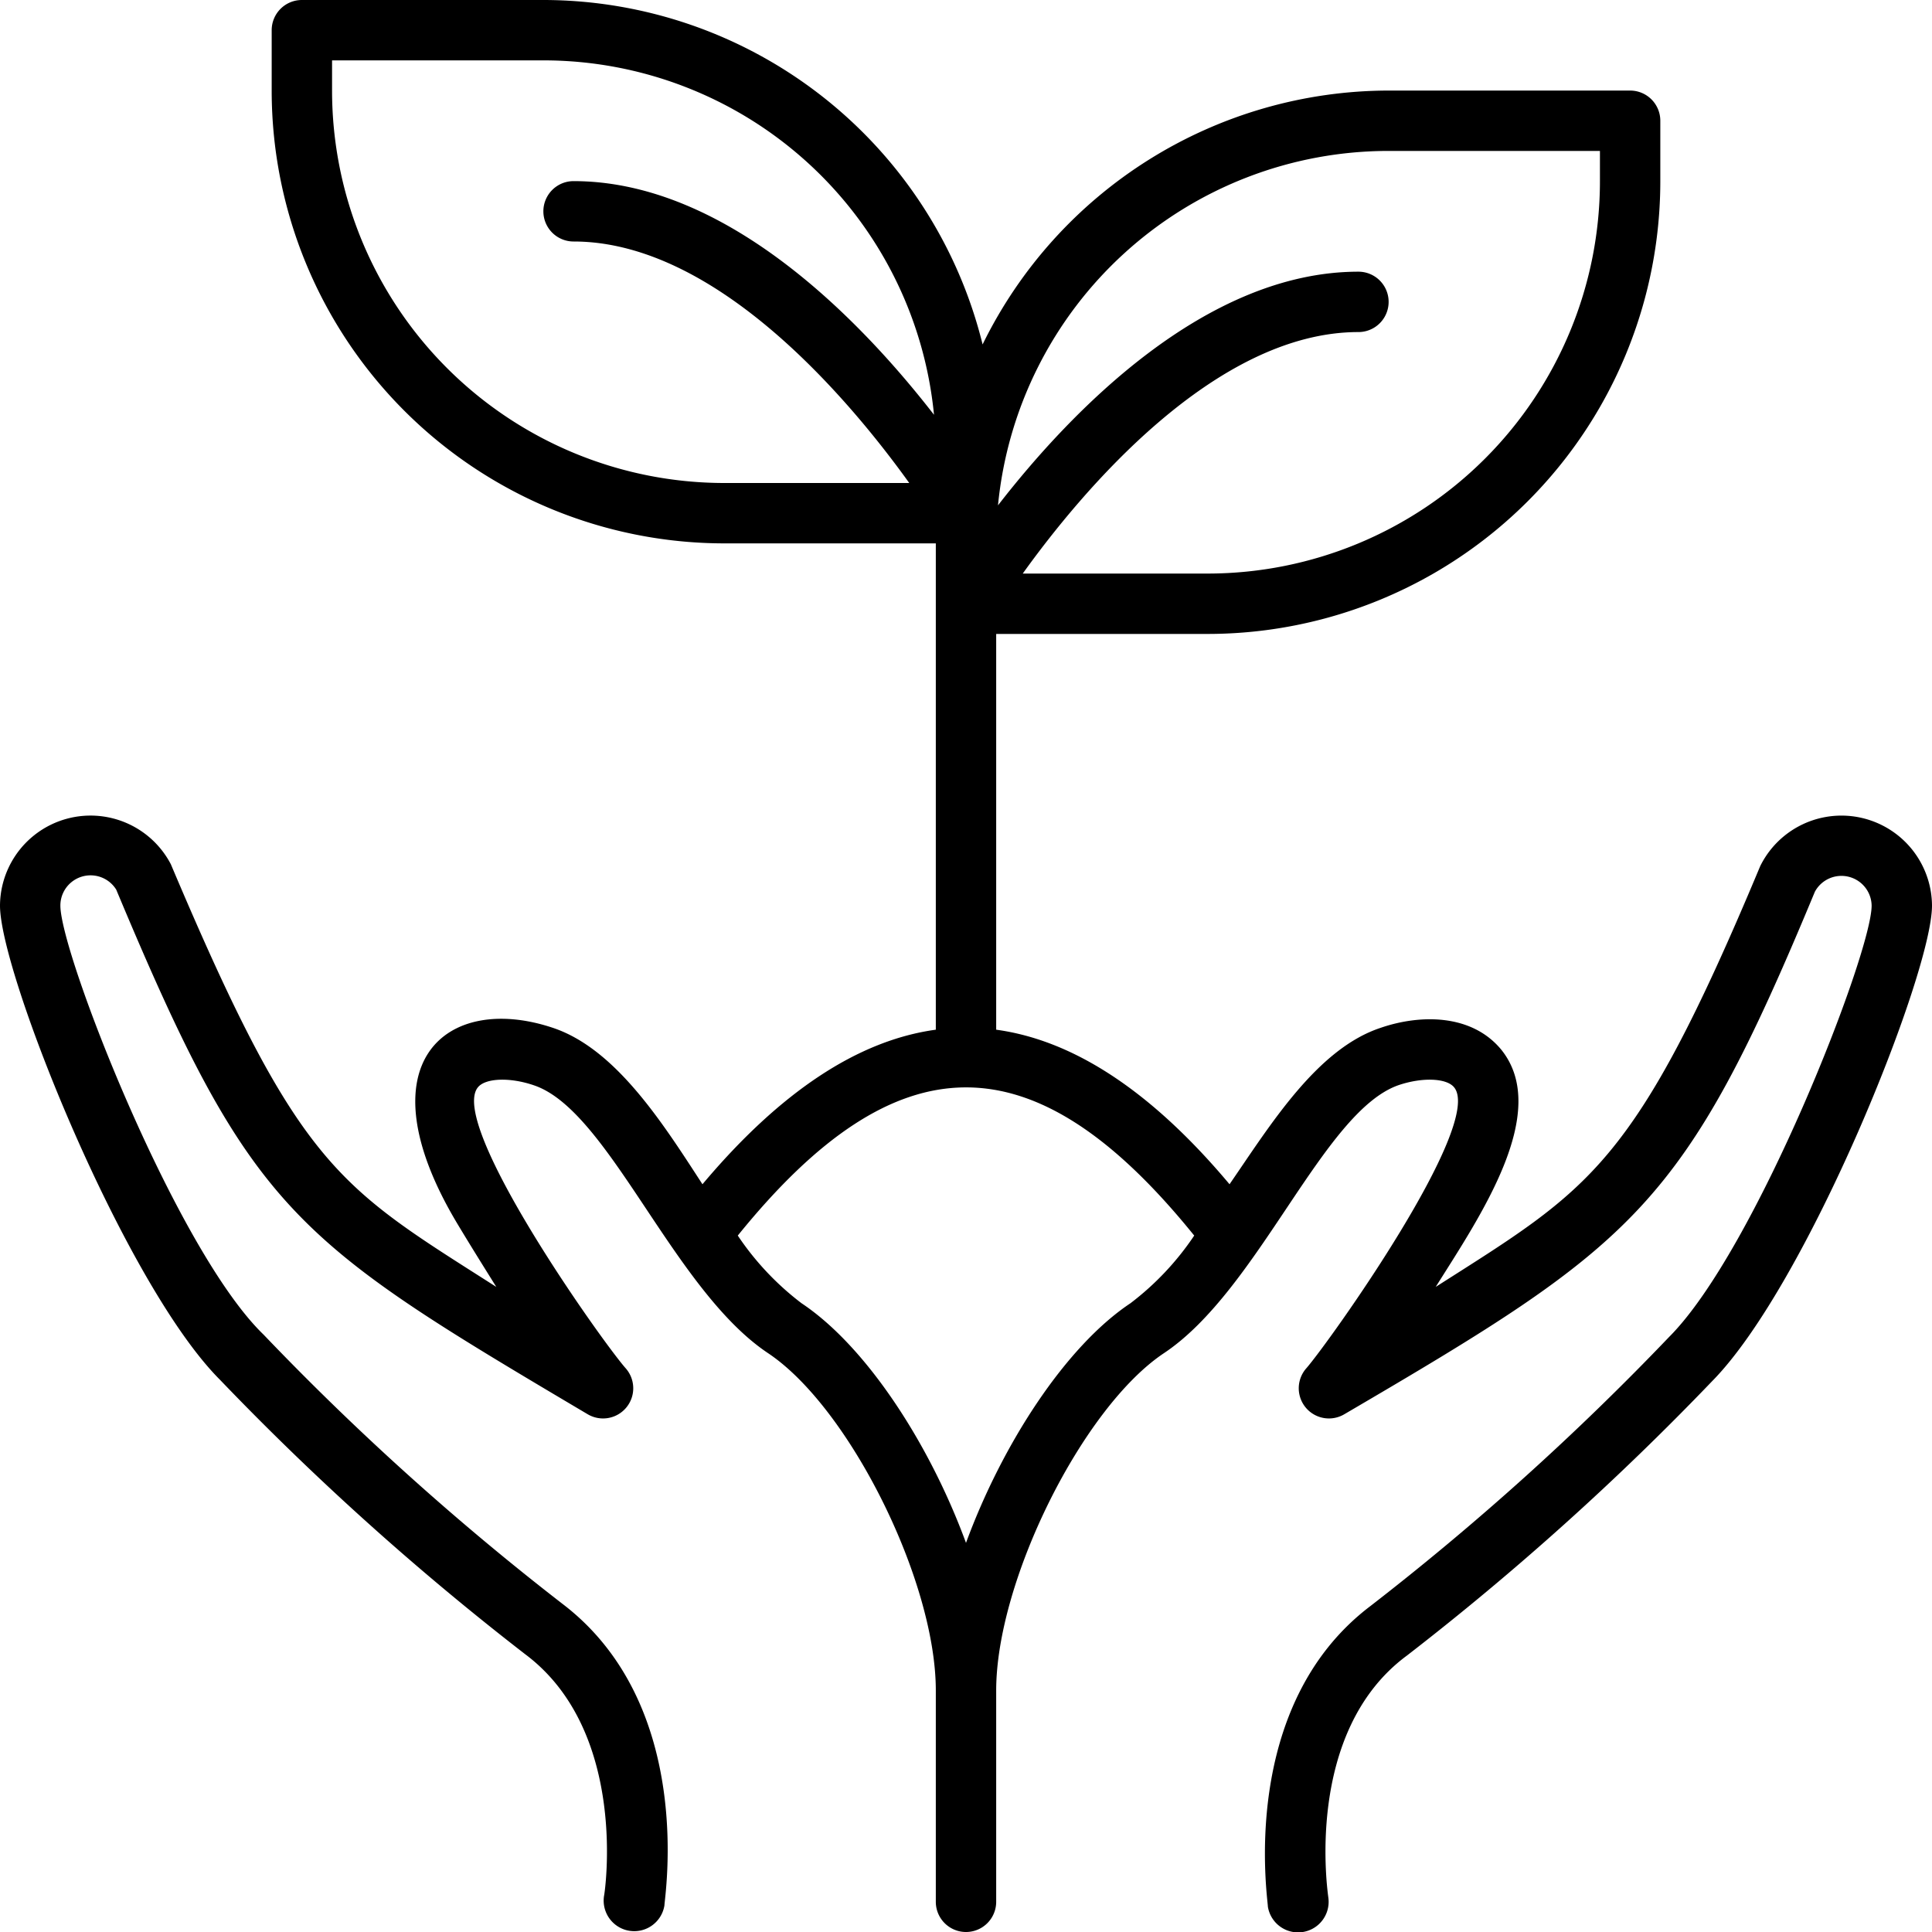
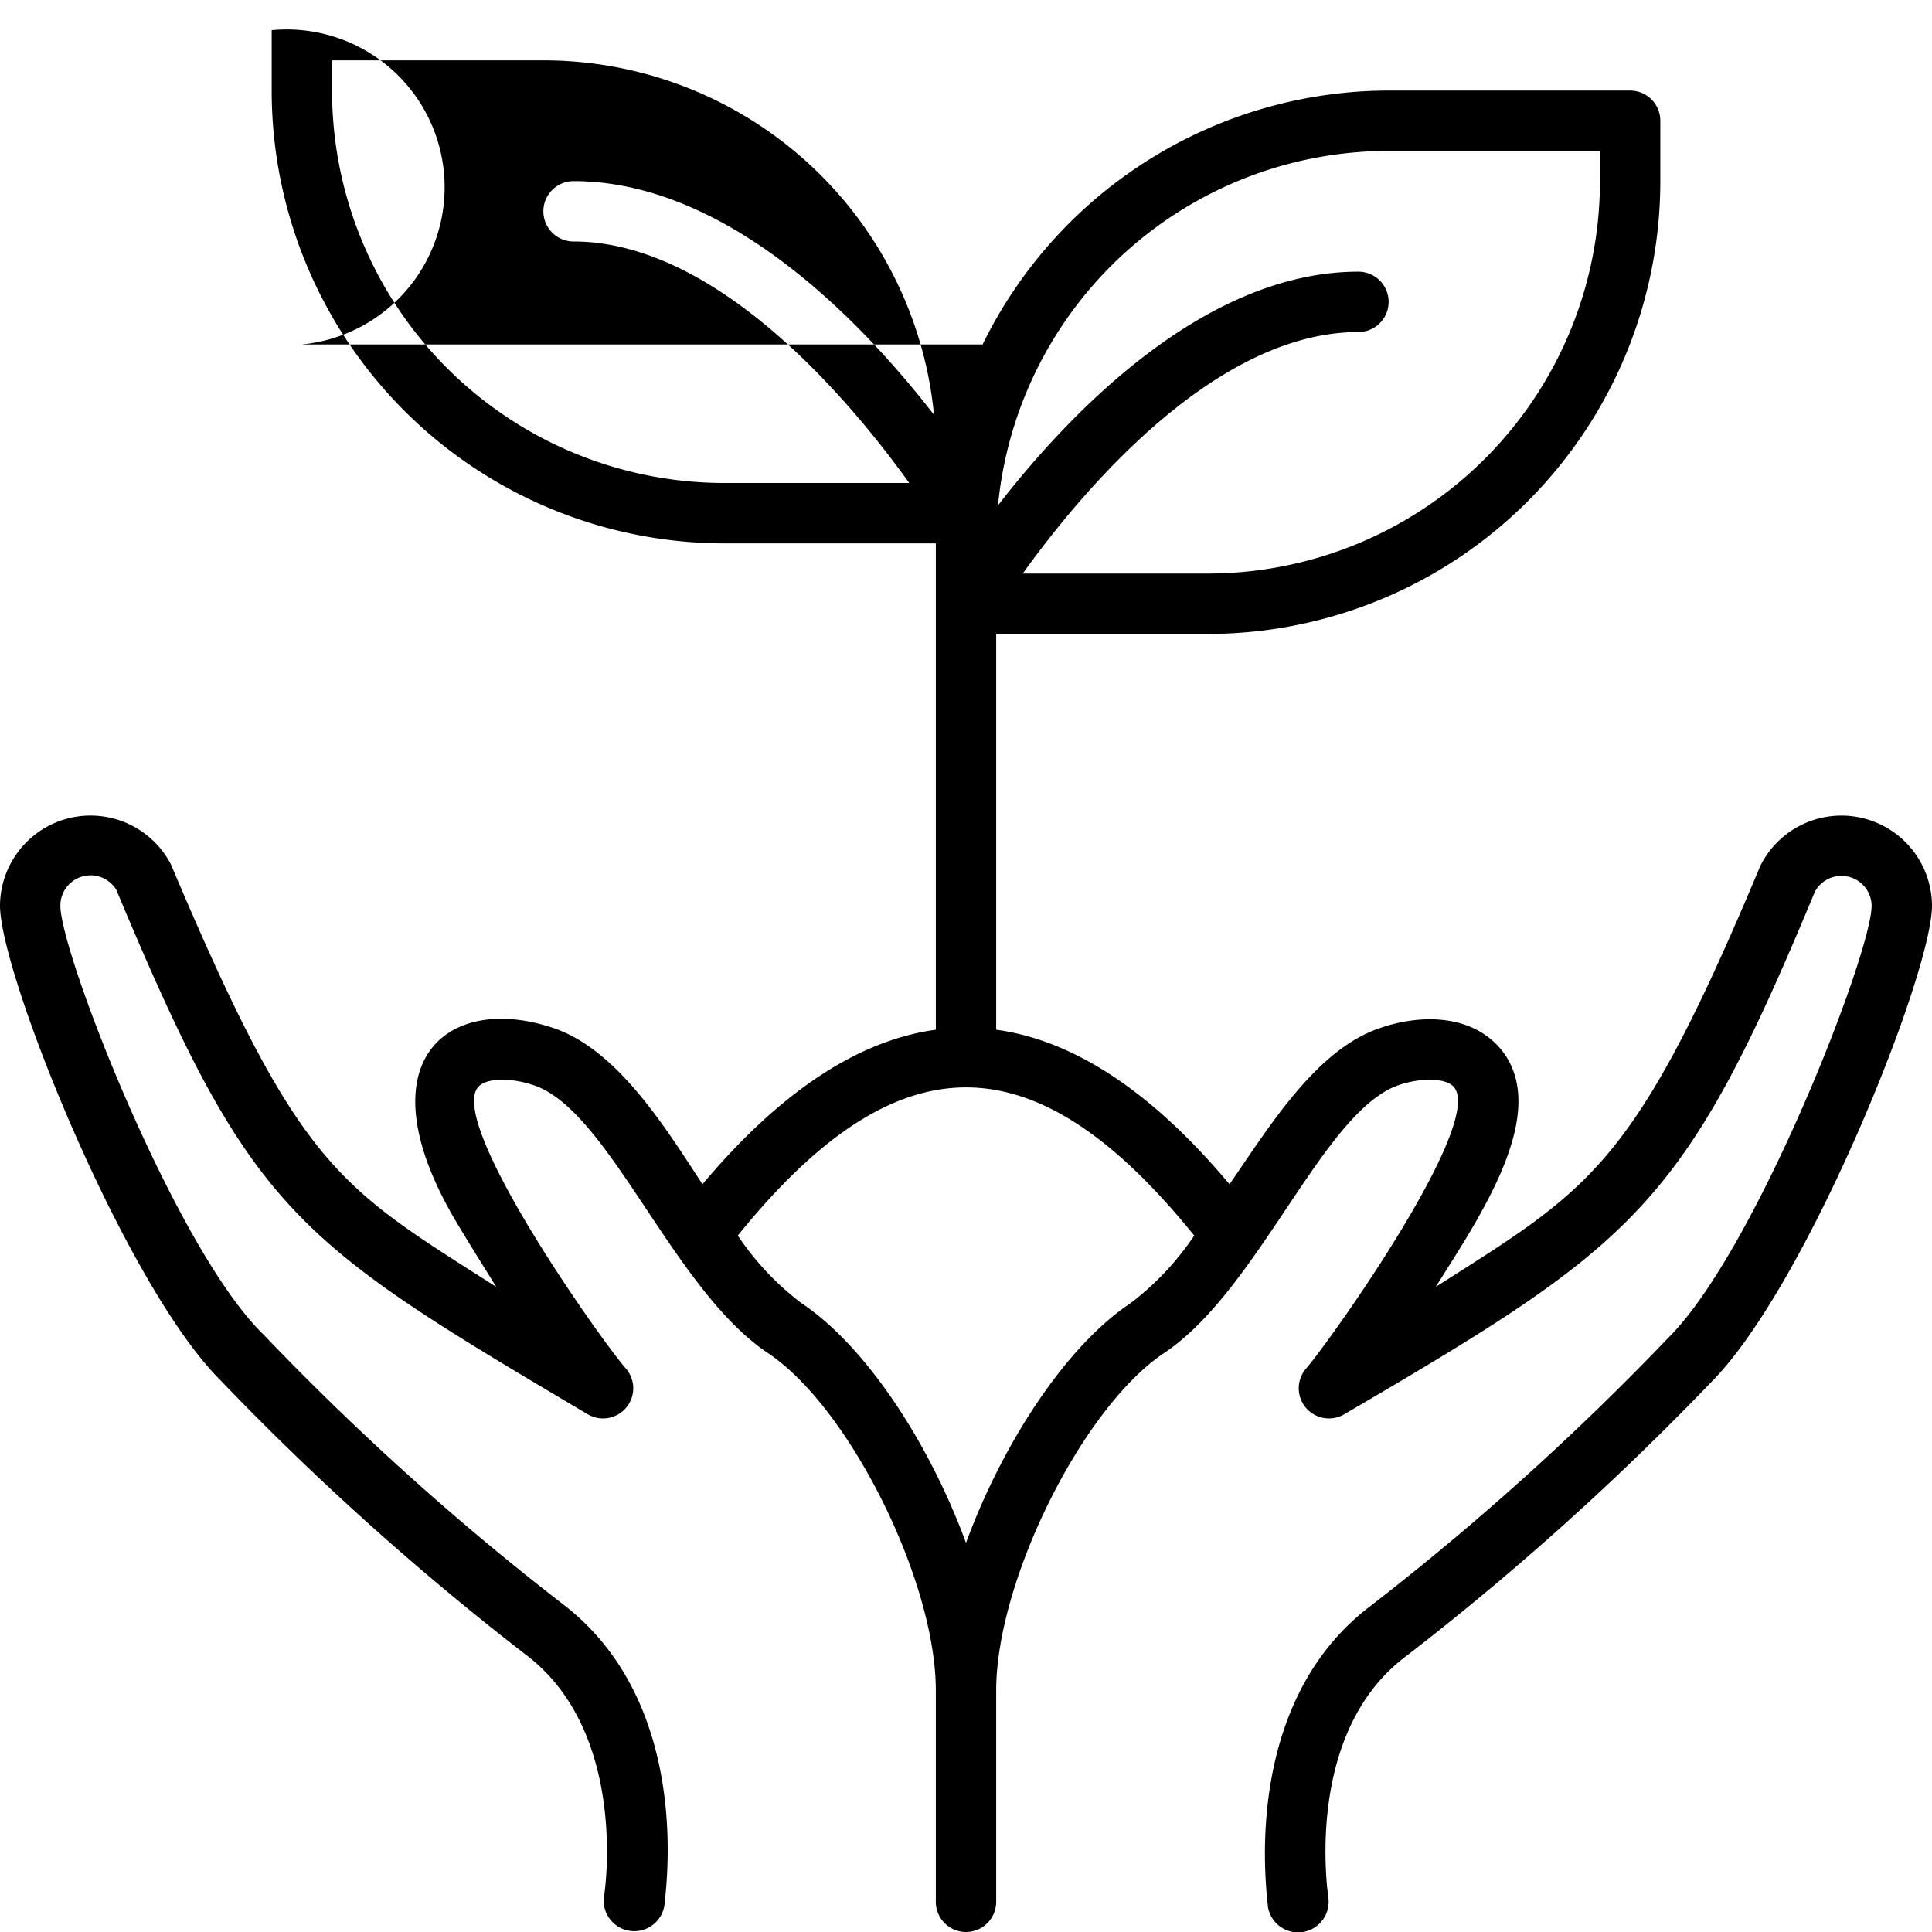
<svg xmlns="http://www.w3.org/2000/svg" viewBox="0 0 64 64">
  <title>conserving nature</title>
  <g id="conserving_nature" data-name="conserving nature">
-     <path d="M58.31,28.69c-4.18,10-5.62,10.67-10.75,13.94,1.45-2.31,3.84-5.79,2.17-7.86-1-1.21-2.73-1.16-4-.72-2.11.7-3.65,3.22-5,5.18Q36.88,34.64,33,34.11V21h7A15,15,0,0,0,55,6V4a1,1,0,0,0-1-1H46a15,15,0,0,0-13.45,8.41A15,15,0,0,0,18,0H10A1,1,0,0,0,9,1V3A15,15,0,0,0,24,18h7V34.11q-3.87.53-7.73,5.12c-1.3-2-2.86-4.48-4.95-5.18-3.51-1.18-6.37,1.13-3.18,6.47.48.8.92,1.5,1.3,2.11-5.25-3.35-6.5-3.87-10.78-14A3,3,0,0,0,0,30c0,2.25,4.13,12.55,7.29,15.71A91.88,91.88,0,0,0,17.4,54.8c3.46,2.59,2.62,8,2.61,8a1,1,0,0,0,2,.32c0-.26,1.05-6.63-3.39-10a89.39,89.39,0,0,1-9.89-8.91C5.84,41.42,2,31.58,2,30a1,1,0,0,1,1.85-.53C8.34,40.21,9.68,41.05,19.47,46.85a1,1,0,0,0,1.26-1.52c-.78-.88-5.89-8.08-4.9-9.31.25-.31,1.06-.34,1.85-.07,2.5.83,4.61,6.78,7.77,8.88C28.14,46.63,31,52.37,31,56v7a1,1,0,0,0,2,0V56c0-3.63,2.86-9.37,5.55-11.17,3.15-2.09,5.27-8,7.77-8.88.79-.27,1.6-.24,1.85.07,1,1.23-4.17,8.48-4.9,9.31a1,1,0,0,0,1.26,1.52C54.22,41.18,55.78,40,60.12,29.54A1,1,0,0,1,62,30c0,1.58-3.84,11.42-6.71,14.29A89.39,89.39,0,0,1,45.4,53.2C41,56.53,42,62.9,42,63.16a1,1,0,0,0,2-.32c0-.06-.85-5.45,2.61-8a91.88,91.88,0,0,0,10.11-9.09C59.87,42.55,64,32.25,64,30A3,3,0,0,0,58.31,28.69ZM46,5h7V6A13,13,0,0,1,40,19H33.88c1.93-2.69,6.35-8,11.12-8a1,1,0,0,0,0-2c-5.07,0-9.52,4.62-11.94,7.74A13,13,0,0,1,46,5ZM11,3V2h7A13,13,0,0,1,30.94,13.74C28.52,10.62,24.07,6,19,6a1,1,0,0,0,0,2c4.77,0,9.19,5.31,11.12,8H24A13,13,0,0,1,11,3ZM37.45,43.17C35.3,44.6,33.2,47.84,32,51.11c-1.2-3.27-3.3-6.51-5.45-7.94a9.36,9.36,0,0,1-2.11-2.24c5.28-6.53,9.82-6.56,15.12,0A9.36,9.36,0,0,1,37.45,43.17Z" />
+     <path d="M58.31,28.69c-4.18,10-5.62,10.67-10.75,13.94,1.45-2.31,3.84-5.79,2.17-7.86-1-1.21-2.73-1.16-4-.72-2.11.7-3.65,3.22-5,5.18Q36.88,34.64,33,34.11V21h7A15,15,0,0,0,55,6V4a1,1,0,0,0-1-1H46a15,15,0,0,0-13.45,8.41H10A1,1,0,0,0,9,1V3A15,15,0,0,0,24,18h7V34.11q-3.87.53-7.73,5.12c-1.3-2-2.86-4.48-4.95-5.18-3.51-1.18-6.37,1.13-3.18,6.47.48.8.92,1.5,1.3,2.11-5.25-3.35-6.5-3.87-10.78-14A3,3,0,0,0,0,30c0,2.25,4.13,12.55,7.29,15.71A91.88,91.88,0,0,0,17.4,54.8c3.46,2.59,2.62,8,2.61,8a1,1,0,0,0,2,.32c0-.26,1.05-6.63-3.39-10a89.39,89.39,0,0,1-9.89-8.91C5.84,41.42,2,31.58,2,30a1,1,0,0,1,1.85-.53C8.34,40.21,9.68,41.05,19.47,46.85a1,1,0,0,0,1.26-1.52c-.78-.88-5.89-8.08-4.9-9.31.25-.31,1.06-.34,1.85-.07,2.5.83,4.61,6.78,7.77,8.88C28.14,46.63,31,52.37,31,56v7a1,1,0,0,0,2,0V56c0-3.63,2.86-9.37,5.55-11.17,3.15-2.09,5.27-8,7.77-8.88.79-.27,1.6-.24,1.85.07,1,1.23-4.17,8.48-4.9,9.31a1,1,0,0,0,1.26,1.52C54.22,41.18,55.78,40,60.12,29.54A1,1,0,0,1,62,30c0,1.58-3.84,11.42-6.71,14.29A89.39,89.39,0,0,1,45.4,53.2C41,56.53,42,62.9,42,63.16a1,1,0,0,0,2-.32c0-.06-.85-5.45,2.61-8a91.88,91.88,0,0,0,10.11-9.09C59.87,42.55,64,32.25,64,30A3,3,0,0,0,58.31,28.69ZM46,5h7V6A13,13,0,0,1,40,19H33.88c1.93-2.69,6.35-8,11.12-8a1,1,0,0,0,0-2c-5.07,0-9.52,4.62-11.94,7.74A13,13,0,0,1,46,5ZM11,3V2h7A13,13,0,0,1,30.94,13.74C28.52,10.62,24.07,6,19,6a1,1,0,0,0,0,2c4.77,0,9.19,5.31,11.12,8H24A13,13,0,0,1,11,3ZM37.45,43.17C35.3,44.6,33.2,47.84,32,51.11c-1.2-3.27-3.3-6.51-5.45-7.94a9.36,9.36,0,0,1-2.11-2.24c5.28-6.53,9.82-6.56,15.12,0A9.36,9.36,0,0,1,37.45,43.17Z" />
  </g>
</svg>